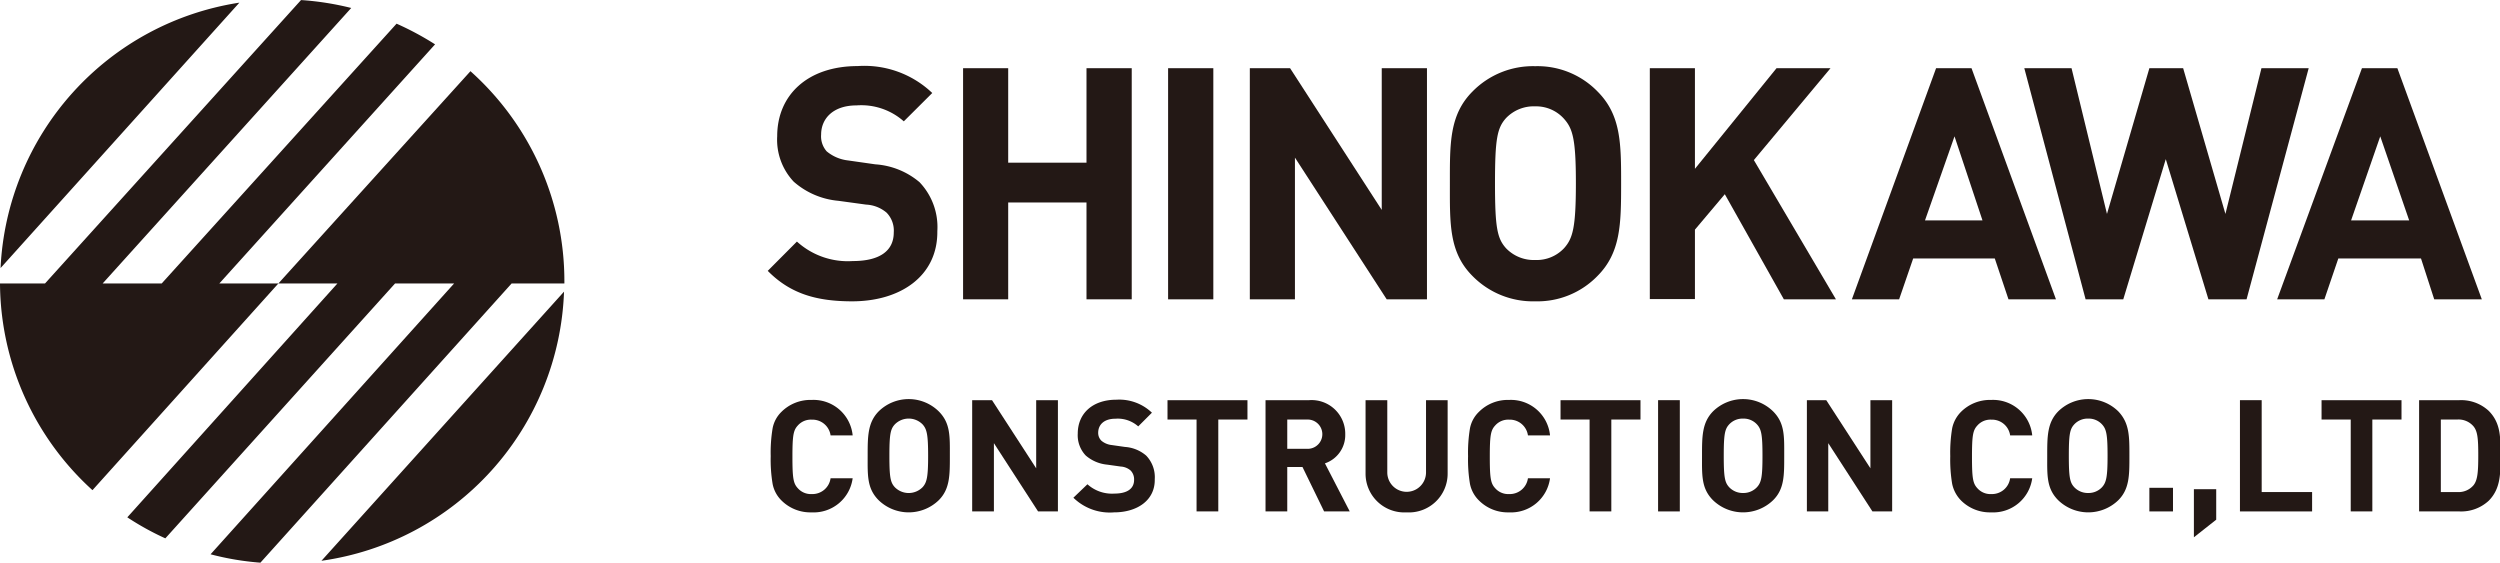
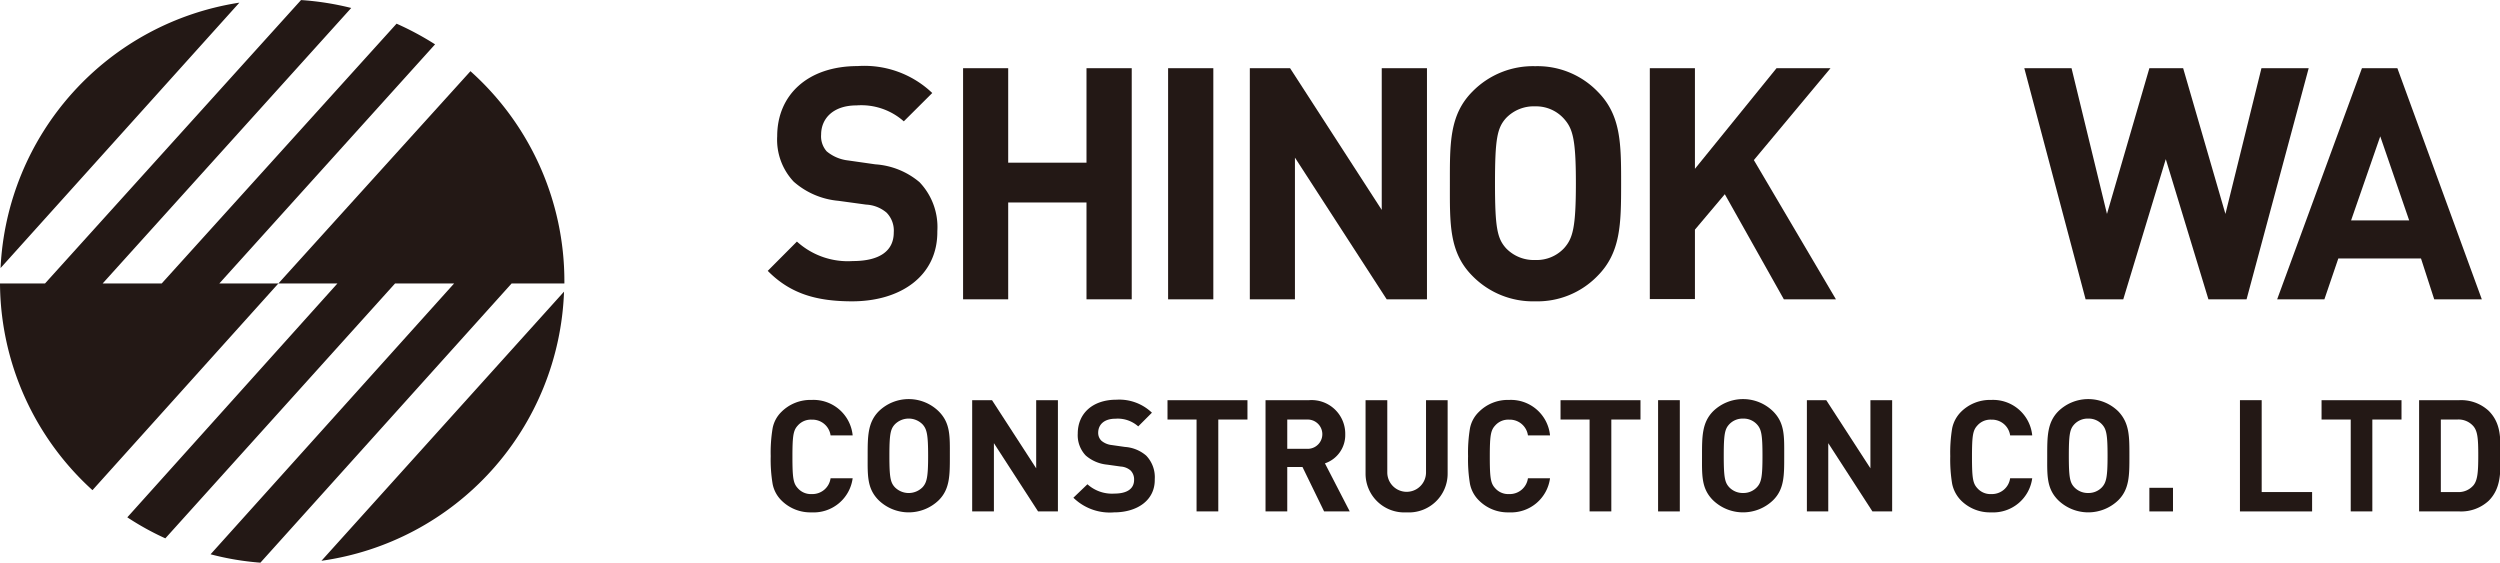
<svg xmlns="http://www.w3.org/2000/svg" width="74.68mm" height="16.81mm" viewBox="0 0 211.69 47.64">
  <defs>
    <style>.cls-1{fill:#231815;}</style>
  </defs>
  <g id="レイヤー_2" data-name="レイヤー 2">
    <g id="レイヤー_4" data-name="レイヤー 4">
      <path class="cls-1" d="M72.16,25.51c-3,0-5.23-.63-7.15-2.58l2.47-2.48a6.41,6.41,0,0,0,4.73,1.65c2.26,0,3.47-.85,3.47-2.42A2.17,2.17,0,0,0,75.07,18a2.89,2.89,0,0,0-1.73-.68L71,17a6.61,6.61,0,0,1-3.79-1.62,5.18,5.18,0,0,1-1.4-3.85c0-3.49,2.58-5.94,6.82-5.94a8.32,8.32,0,0,1,6.31,2.28l-2.41,2.4a5.42,5.42,0,0,0-4-1.35c-2,0-3,1.13-3,2.47A1.92,1.92,0,0,0,70,12.81a3.42,3.42,0,0,0,1.81.77l2.31.33a6.47,6.47,0,0,1,3.74,1.51,5.5,5.5,0,0,1,1.51,4.15C79.41,23.37,76.25,25.51,72.16,25.51Z" />
      <path class="cls-1" d="M92,25.34v-8.2H85.37v8.2H81.55V5.77h3.82v8H92v-8h3.83V25.34Z" />
      <path class="cls-1" d="M98.91,25.34V5.77h3.83V25.34Z" />
      <path class="cls-1" d="M117.42,25.34l-7.77-12v12h-3.82V5.77h3.41l7.76,12v-12h3.83V25.34Z" />
      <path class="cls-1" d="M135.26,23.37A7.08,7.08,0,0,1,130,25.51a7.17,7.17,0,0,1-5.31-2.14c-2-2-1.92-4.43-1.92-7.81s-.06-5.84,1.92-7.82A7.17,7.17,0,0,1,130,5.6a7.08,7.08,0,0,1,5.27,2.14c2,2,2,4.43,2,7.82S137.24,21.39,135.26,23.37Zm-2.83-13.32A3.17,3.17,0,0,0,130,9a3.25,3.25,0,0,0-2.48,1c-.74.83-.93,1.74-.93,5.51s.19,4.67.93,5.5a3.25,3.25,0,0,0,2.48,1,3.17,3.17,0,0,0,2.44-1c.74-.83,1-1.74,1-5.5S133.17,10.88,132.43,10.05Z" />
      <path class="cls-1" d="M151.05,25.34l-5-8.9-2.53,3v5.88h-3.82V5.77h3.82v8.52l6.91-8.52H155l-6.49,7.78,6.95,11.79Z" />
-       <path class="cls-1" d="M170.07,25.34l-1.16-3.46H162l-1.19,3.46h-4l7.13-19.57h3l7.15,19.57Zm-4.57-13.8L163,18.66h4.87Z" />
      <path class="cls-1" d="M190.23,25.34H187l-3.61-11.87-3.6,11.87h-3.19L171.41,5.77h4l3,12.34L182,5.77h2.86l3.58,12.34,3.05-12.34h4Z" />
      <path class="cls-1" d="M206.12,25.34,205,21.88h-7l-1.18,3.46h-4L200,5.77h3l7.15,19.57Zm-4.57-13.8-2.47,7.12H204Z" />
      <path class="cls-1" d="M68.73,43.38a3.46,3.46,0,0,1-2.55-1,2.68,2.68,0,0,1-.76-1.42,12.46,12.46,0,0,1-.16-2.34,12.58,12.58,0,0,1,.16-2.35,2.62,2.62,0,0,1,.76-1.41,3.47,3.47,0,0,1,2.55-1,3.33,3.33,0,0,1,3.47,3H70.33a1.55,1.55,0,0,0-1.59-1.33,1.47,1.47,0,0,0-1.18.49c-.38.41-.46.83-.46,2.66s.08,2.25.46,2.66a1.47,1.47,0,0,0,1.18.49,1.55,1.55,0,0,0,1.59-1.34H72.2A3.33,3.33,0,0,1,68.73,43.38Z" />
      <path class="cls-1" d="M79.49,42.35a3.66,3.66,0,0,1-5.09,0c-1-1-.93-2.13-.93-3.76s0-2.81.93-3.76a3.63,3.63,0,0,1,5.09,0c1,1,.94,2.13.94,3.76S80.44,41.4,79.49,42.35Zm-1.36-6.41a1.65,1.65,0,0,0-2.37,0c-.36.4-.45.83-.45,2.65s.09,2.25.45,2.65a1.65,1.65,0,0,0,2.37,0c.35-.4.46-.84.46-2.65S78.48,36.34,78.13,35.94Z" />
      <path class="cls-1" d="M87.9,43.3l-3.74-5.78V43.3H82.32V33.88H84l3.74,5.77V33.88h1.84V43.3Z" />
      <path class="cls-1" d="M94.33,43.38a4.41,4.41,0,0,1-3.44-1.24L92.08,41a3.1,3.1,0,0,0,2.28.79c1.08,0,1.67-.41,1.67-1.16a1.06,1.06,0,0,0-.3-.8,1.4,1.4,0,0,0-.83-.33l-1.14-.16a3.23,3.23,0,0,1-1.83-.78,2.49,2.49,0,0,1-.67-1.85c0-1.69,1.24-2.87,3.28-2.87a4,4,0,0,1,3,1.1l-1.16,1.16a2.61,2.61,0,0,0-1.93-.65c-1,0-1.46.54-1.46,1.19a.92.92,0,0,0,.28.68,1.63,1.63,0,0,0,.87.36l1.12.16a3.07,3.07,0,0,1,1.79.73,2.63,2.63,0,0,1,.73,2C97.82,42.35,96.3,43.38,94.33,43.38Z" />
      <path class="cls-1" d="M103.16,35.52V43.3h-1.84V35.52H98.86V33.88h6.77v1.64Z" />
      <path class="cls-1" d="M112.12,43.3l-1.83-3.76H109V43.3h-1.84V33.88h3.69a2.85,2.85,0,0,1,3.06,2.88,2.53,2.53,0,0,1-1.72,2.47l2.1,4.07Zm-1.43-7.78H109V38h1.73a1.24,1.24,0,1,0,0-2.48Z" />
      <path class="cls-1" d="M119.1,43.38a3.28,3.28,0,0,1-3.47-3.31V33.88h1.84V40a1.64,1.64,0,1,0,3.28,0V33.88h1.83v6.19A3.28,3.28,0,0,1,119.1,43.38Z" />
      <path class="cls-1" d="M127.78,43.38a3.44,3.44,0,0,1-2.54-1,2.7,2.7,0,0,1-.77-1.42,12.46,12.46,0,0,1-.16-2.34,12.58,12.58,0,0,1,.16-2.35,2.63,2.63,0,0,1,.77-1.41,3.45,3.45,0,0,1,2.54-1,3.33,3.33,0,0,1,3.47,3h-1.87a1.55,1.55,0,0,0-1.59-1.33,1.47,1.47,0,0,0-1.18.49c-.38.41-.46.83-.46,2.66s.08,2.25.46,2.66a1.47,1.47,0,0,0,1.18.49,1.55,1.55,0,0,0,1.59-1.34h1.87A3.33,3.33,0,0,1,127.78,43.38Z" />
      <path class="cls-1" d="M136.44,35.52V43.3H134.6V35.52h-2.46V33.88h6.77v1.64Z" />
      <path class="cls-1" d="M140.4,43.3V33.88h1.84V43.3Z" />
      <path class="cls-1" d="M150.14,42.35a3.66,3.66,0,0,1-5.09,0c-1-1-.93-2.13-.93-3.76s0-2.81.93-3.76a3.63,3.63,0,0,1,5.09,0c1,1,.94,2.13.94,3.76S151.1,41.4,150.14,42.35Zm-1.36-6.41a1.53,1.53,0,0,0-1.18-.5,1.55,1.55,0,0,0-1.19.5c-.36.4-.45.83-.45,2.65s.09,2.25.45,2.65a1.58,1.58,0,0,0,1.19.5,1.56,1.56,0,0,0,1.18-.5c.36-.4.46-.84.46-2.65S149.14,36.34,148.78,35.94Z" />
      <path class="cls-1" d="M158.55,43.3l-3.74-5.78V43.3H153V33.88h1.64l3.74,5.77V33.88h1.84V43.3Z" />
      <path class="cls-1" d="M168.61,43.38a3.46,3.46,0,0,1-2.55-1,2.83,2.83,0,0,1-.76-1.42,12.46,12.46,0,0,1-.16-2.34,12.58,12.58,0,0,1,.16-2.35,2.76,2.76,0,0,1,.76-1.41,3.47,3.47,0,0,1,2.55-1,3.33,3.33,0,0,1,3.47,3h-1.87a1.55,1.55,0,0,0-1.59-1.33,1.47,1.47,0,0,0-1.18.49c-.38.41-.46.83-.46,2.66s.08,2.25.46,2.66a1.47,1.47,0,0,0,1.18.49,1.55,1.55,0,0,0,1.59-1.34h1.87A3.33,3.33,0,0,1,168.61,43.38Z" />
      <path class="cls-1" d="M179.37,42.35a3.66,3.66,0,0,1-5.09,0c-1-1-.93-2.13-.93-3.76s0-2.81.93-3.76a3.63,3.63,0,0,1,5.09,0c.95,1,.94,2.13.94,3.76S180.32,41.4,179.37,42.35ZM178,35.94a1.53,1.53,0,0,0-1.18-.5,1.55,1.55,0,0,0-1.19.5c-.36.4-.45.83-.45,2.65s.09,2.25.45,2.65a1.58,1.58,0,0,0,1.19.5,1.56,1.56,0,0,0,1.18-.5c.35-.4.46-.84.46-2.65S178.36,36.34,178,35.94Z" />
      <path class="cls-1" d="M182,43.3v-2h2v2Z" />
-       <path class="cls-1" d="M185.77,45.49V41.42h1.89V44Z" />
      <path class="cls-1" d="M189.67,43.3V33.88h1.84v7.78h4.27V43.3Z" />
      <path class="cls-1" d="M200.88,35.52V43.3h-1.83V35.52h-2.47V33.88h6.77v1.64Z" />
      <path class="cls-1" d="M210.73,42.4a3.43,3.43,0,0,1-2.48.9h-3.41V33.88h3.41a3.43,3.43,0,0,1,2.48.9c1.06,1.06,1,2.35,1,3.77S211.79,41.34,210.73,42.4Zm-1.28-6.3a1.66,1.66,0,0,0-1.38-.58h-1.39v6.14h1.39a1.66,1.66,0,0,0,1.38-.58c.34-.43.4-1.1.4-2.53S209.79,36.52,209.45,36.1Z" />
      <path class="cls-1" d="M47.76,24.69,27.22,47.48A23.88,23.88,0,0,0,47.76,24.69m-47.71-2L20.27.22A23.87,23.87,0,0,0,.05,22.65M36.84,3.75A24.92,24.92,0,0,0,33.58,2L13.69,24h-5L29.74.67A24,24,0,0,0,25.49,0L3.81,24H0A23.8,23.8,0,0,0,7.83,41.5L23.57,24h-5Zm3,2.27L23.57,24h5L10.78,43.8A23.25,23.25,0,0,0,14,45.58L33.45,24h5L17.83,46.93a23.54,23.54,0,0,0,4.22.71L43.32,24h4.47c0-.06,0-.14,0-.21A23.85,23.85,0,0,0,39.81,6" />
    </g>
  </g>
</svg>